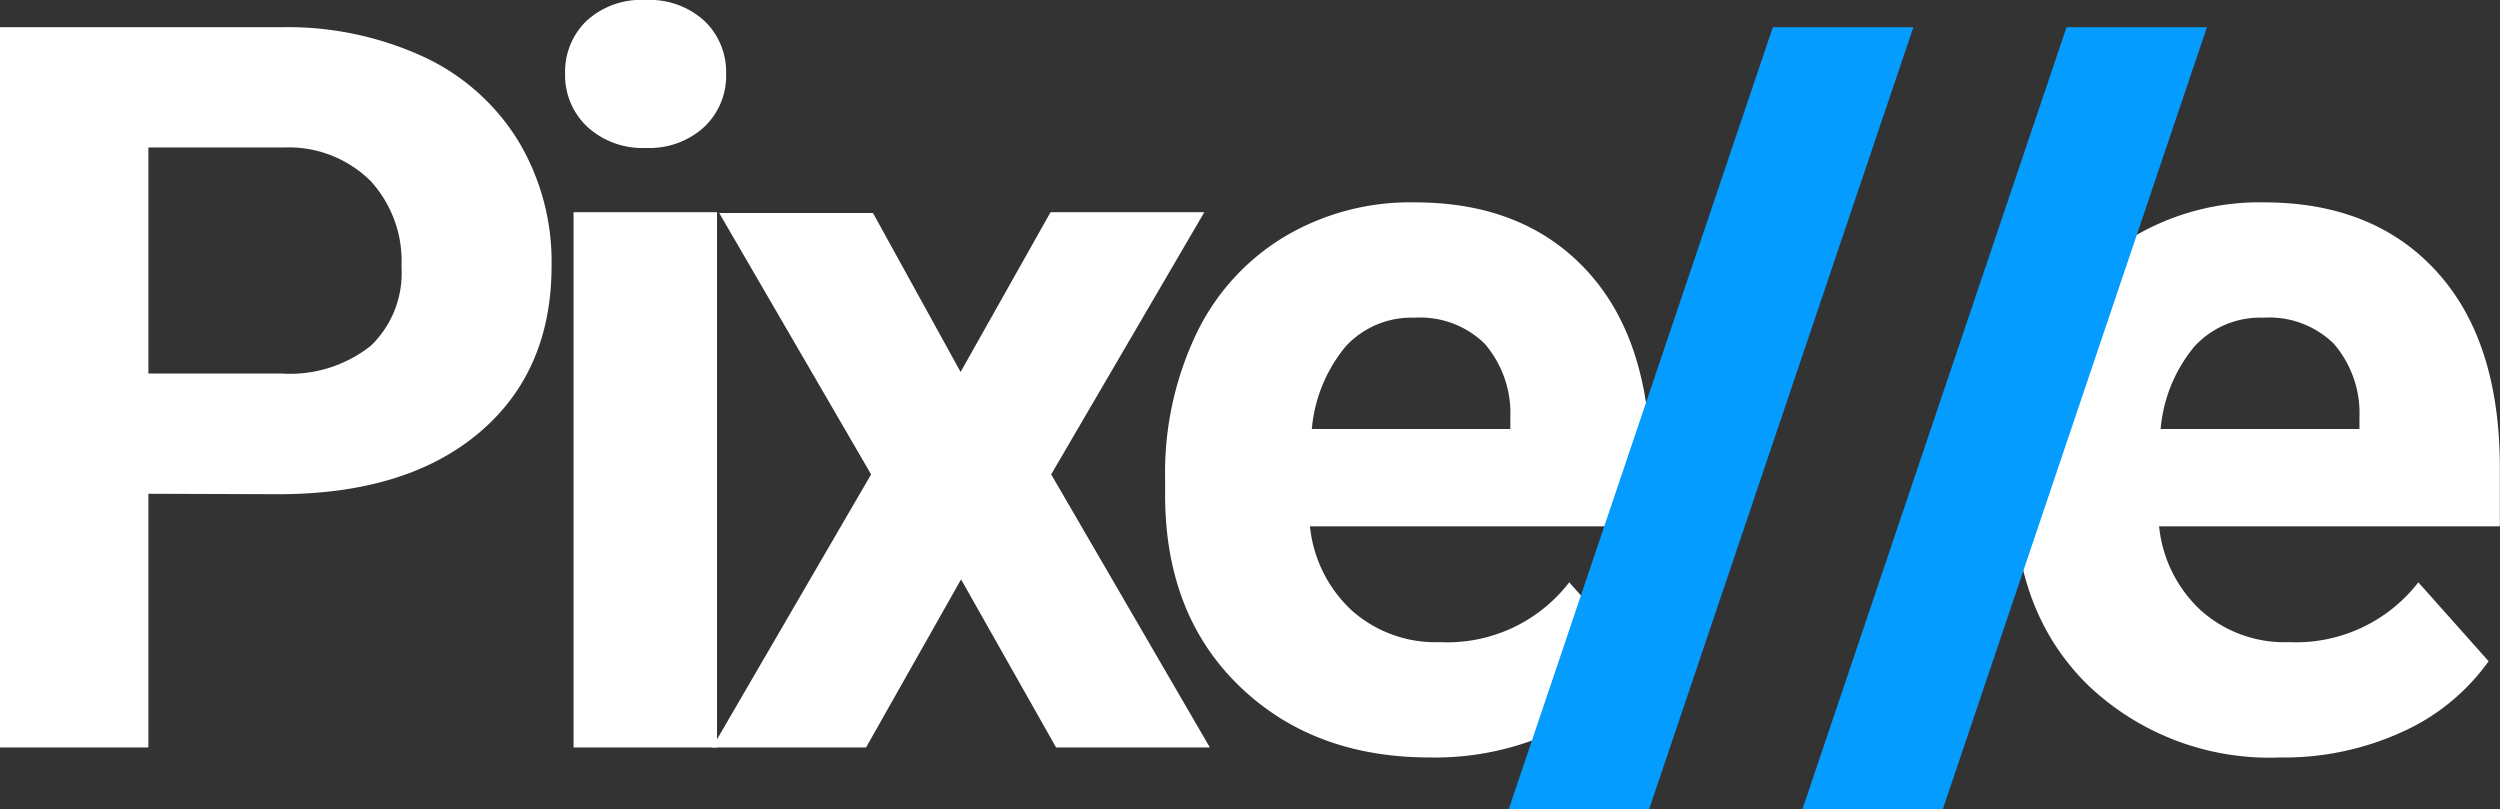
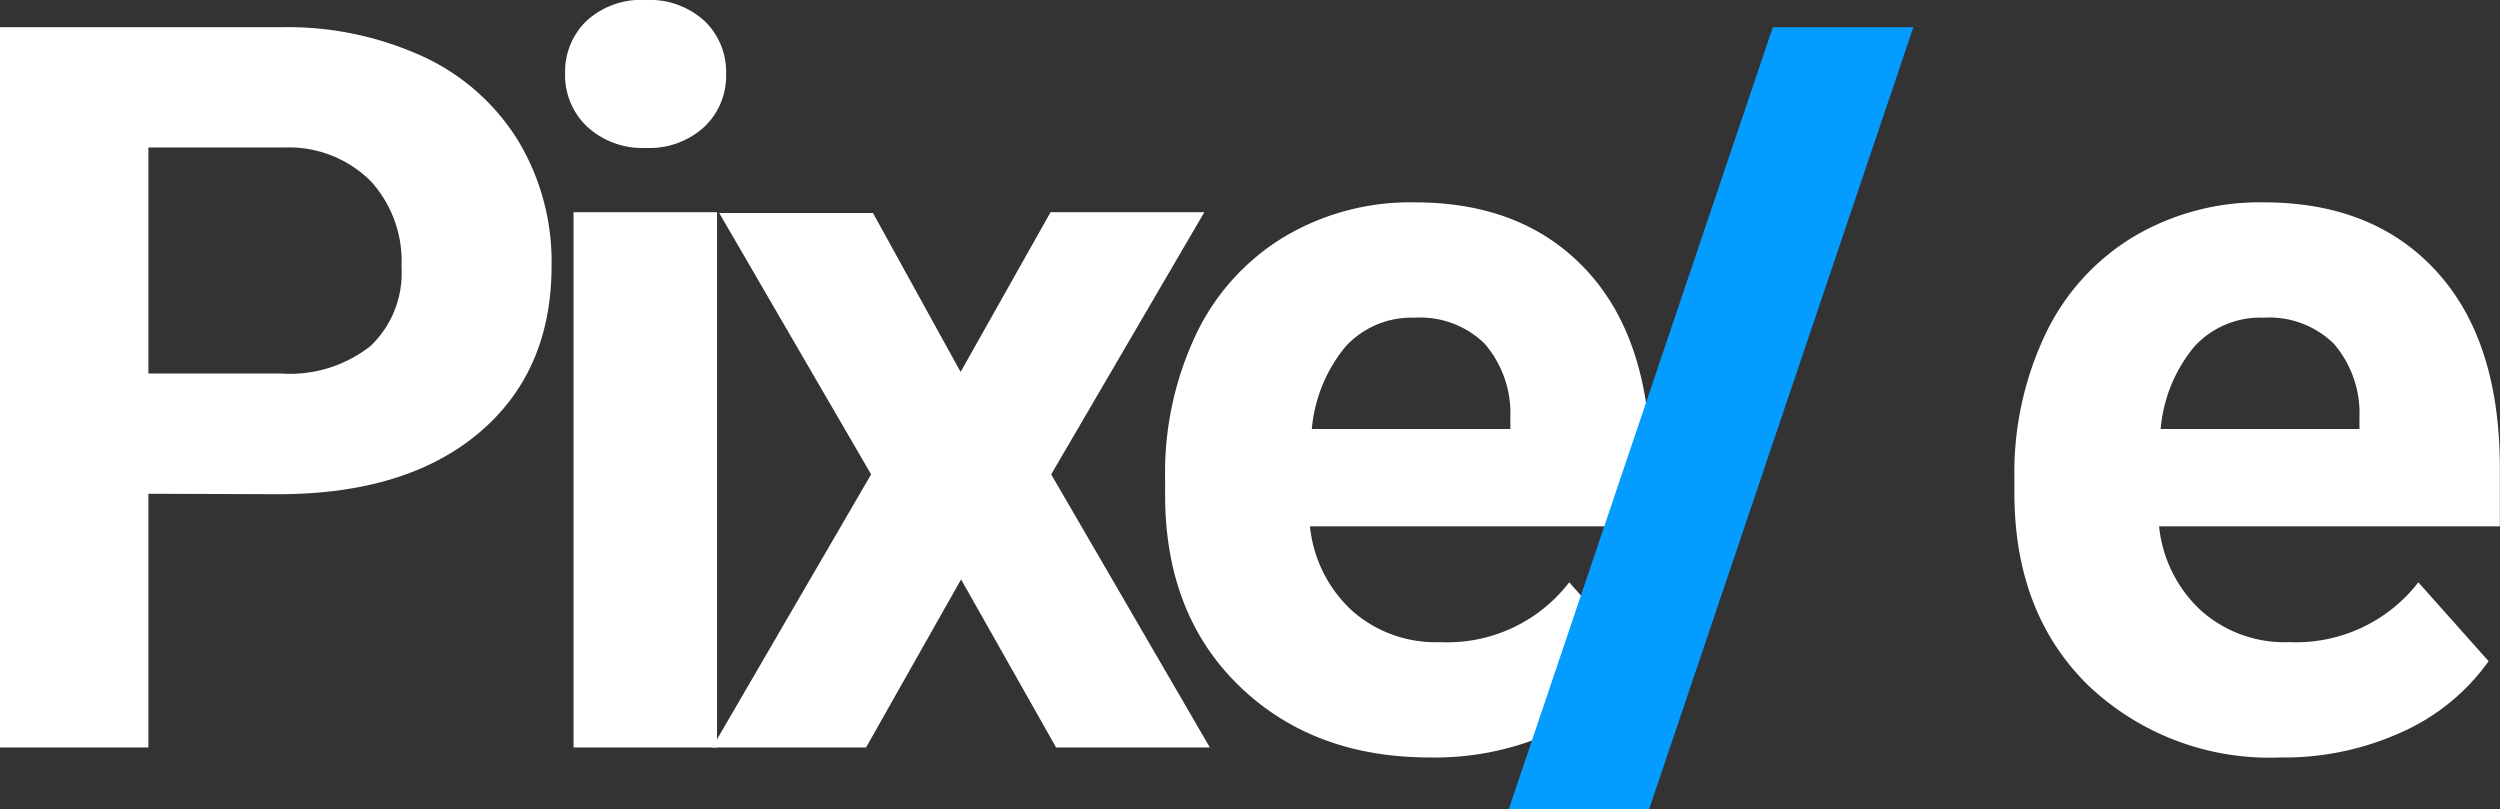
<svg xmlns="http://www.w3.org/2000/svg" viewBox="0 0 162.58 52.64">
  <rect x="0" y="0" width="162.58" height="52.64" fill="#333333" stroke="none" />
  <defs>
    <style>.cls-1{fill:#fff;}.cls-2{fill:#049cff;}</style>
  </defs>
  <title>CMAsset 2</title>
  <g id="Layer_2" data-name="Layer 2">
    <g id="Layer_1-2" data-name="Layer 1">
      <path class="cls-1" d="M9.65,32.11v16.5H0V1.77H18.27A21.13,21.13,0,0,1,27.56,3.7a14.27,14.27,0,0,1,6.16,5.49,15.25,15.25,0,0,1,2.15,8.09q0,6.88-4.71,10.86t-13,4Zm0-7.82h8.62a8.47,8.47,0,0,0,5.84-1.8,6.56,6.56,0,0,0,2-5.15,7.71,7.71,0,0,0-2-5.56,7.55,7.55,0,0,0-5.6-2.19H9.65Z" />
      <path class="cls-1" d="M36.75,4.79a4.59,4.59,0,0,1,1.4-3.44A5.26,5.26,0,0,1,42,0a5.27,5.27,0,0,1,3.8,1.35,4.57,4.57,0,0,1,1.42,3.44,4.56,4.56,0,0,1-1.44,3.48A5.27,5.27,0,0,1,42,9.62a5.3,5.3,0,0,1-3.78-1.35A4.58,4.58,0,0,1,36.75,4.79Zm9.88,43.82H37.3V13.8h9.33Z" />
      <path class="cls-1" d="M62.47,24.19,68.32,13.8h10L68.36,30.85,78.68,48.61h-10L62.5,37.68,56.32,48.61h-10L56.65,30.85l-9.88-17h10Z" />
      <path class="cls-1" d="M93,49.26q-7.65,0-12.46-4.7T75.77,32.05v-.91a21,21,0,0,1,2-9.37,14.84,14.84,0,0,1,5.75-6.37A16,16,0,0,1,92,13.16c4.77,0,8.51,1.5,11.25,4.5s4.1,7.26,4.1,12.78v3.79H85.19a8.63,8.63,0,0,0,2.72,5.47,8.19,8.19,0,0,0,5.74,2.06,10,10,0,0,0,8.4-3.89L106.62,43A13.85,13.85,0,0,1,101,47.6,18.51,18.51,0,0,1,93,49.26ZM92,20.66a5.82,5.82,0,0,0-4.49,1.87,9.76,9.76,0,0,0-2.2,5.37H98.22v-.75a6.92,6.92,0,0,0-1.67-4.8A6,6,0,0,0,92,20.66Z" />
      <path class="cls-1" d="M148.26,49.26a17.1,17.1,0,0,1-12.47-4.7Q131,39.86,131,32.05v-.91a21,21,0,0,1,2-9.37,14.82,14.82,0,0,1,5.74-6.37,16.06,16.06,0,0,1,8.48-2.24q7.14,0,11.24,4.5c2.74,3,4.11,7.26,4.11,12.78v3.79H140.41a8.63,8.63,0,0,0,2.72,5.47,8.17,8.17,0,0,0,5.74,2.06,10.06,10.06,0,0,0,8.4-3.89L161.84,43a13.88,13.88,0,0,1-5.67,4.62A18.49,18.49,0,0,1,148.26,49.26Zm-1.06-28.6a5.8,5.8,0,0,0-4.49,1.87,9.68,9.68,0,0,0-2.2,5.37h12.93v-.75a6.92,6.92,0,0,0-1.67-4.8A6,6,0,0,0,147.2,20.66Z" />
      <path class="cls-2" d="M107.24,52.64H98.11L115.29,1.77h9.14Z" />
-       <path class="cls-2" d="M126.34,52.64h-9.13L134.39,1.77h9.13Z" />
    </g>
  </g>
</svg>